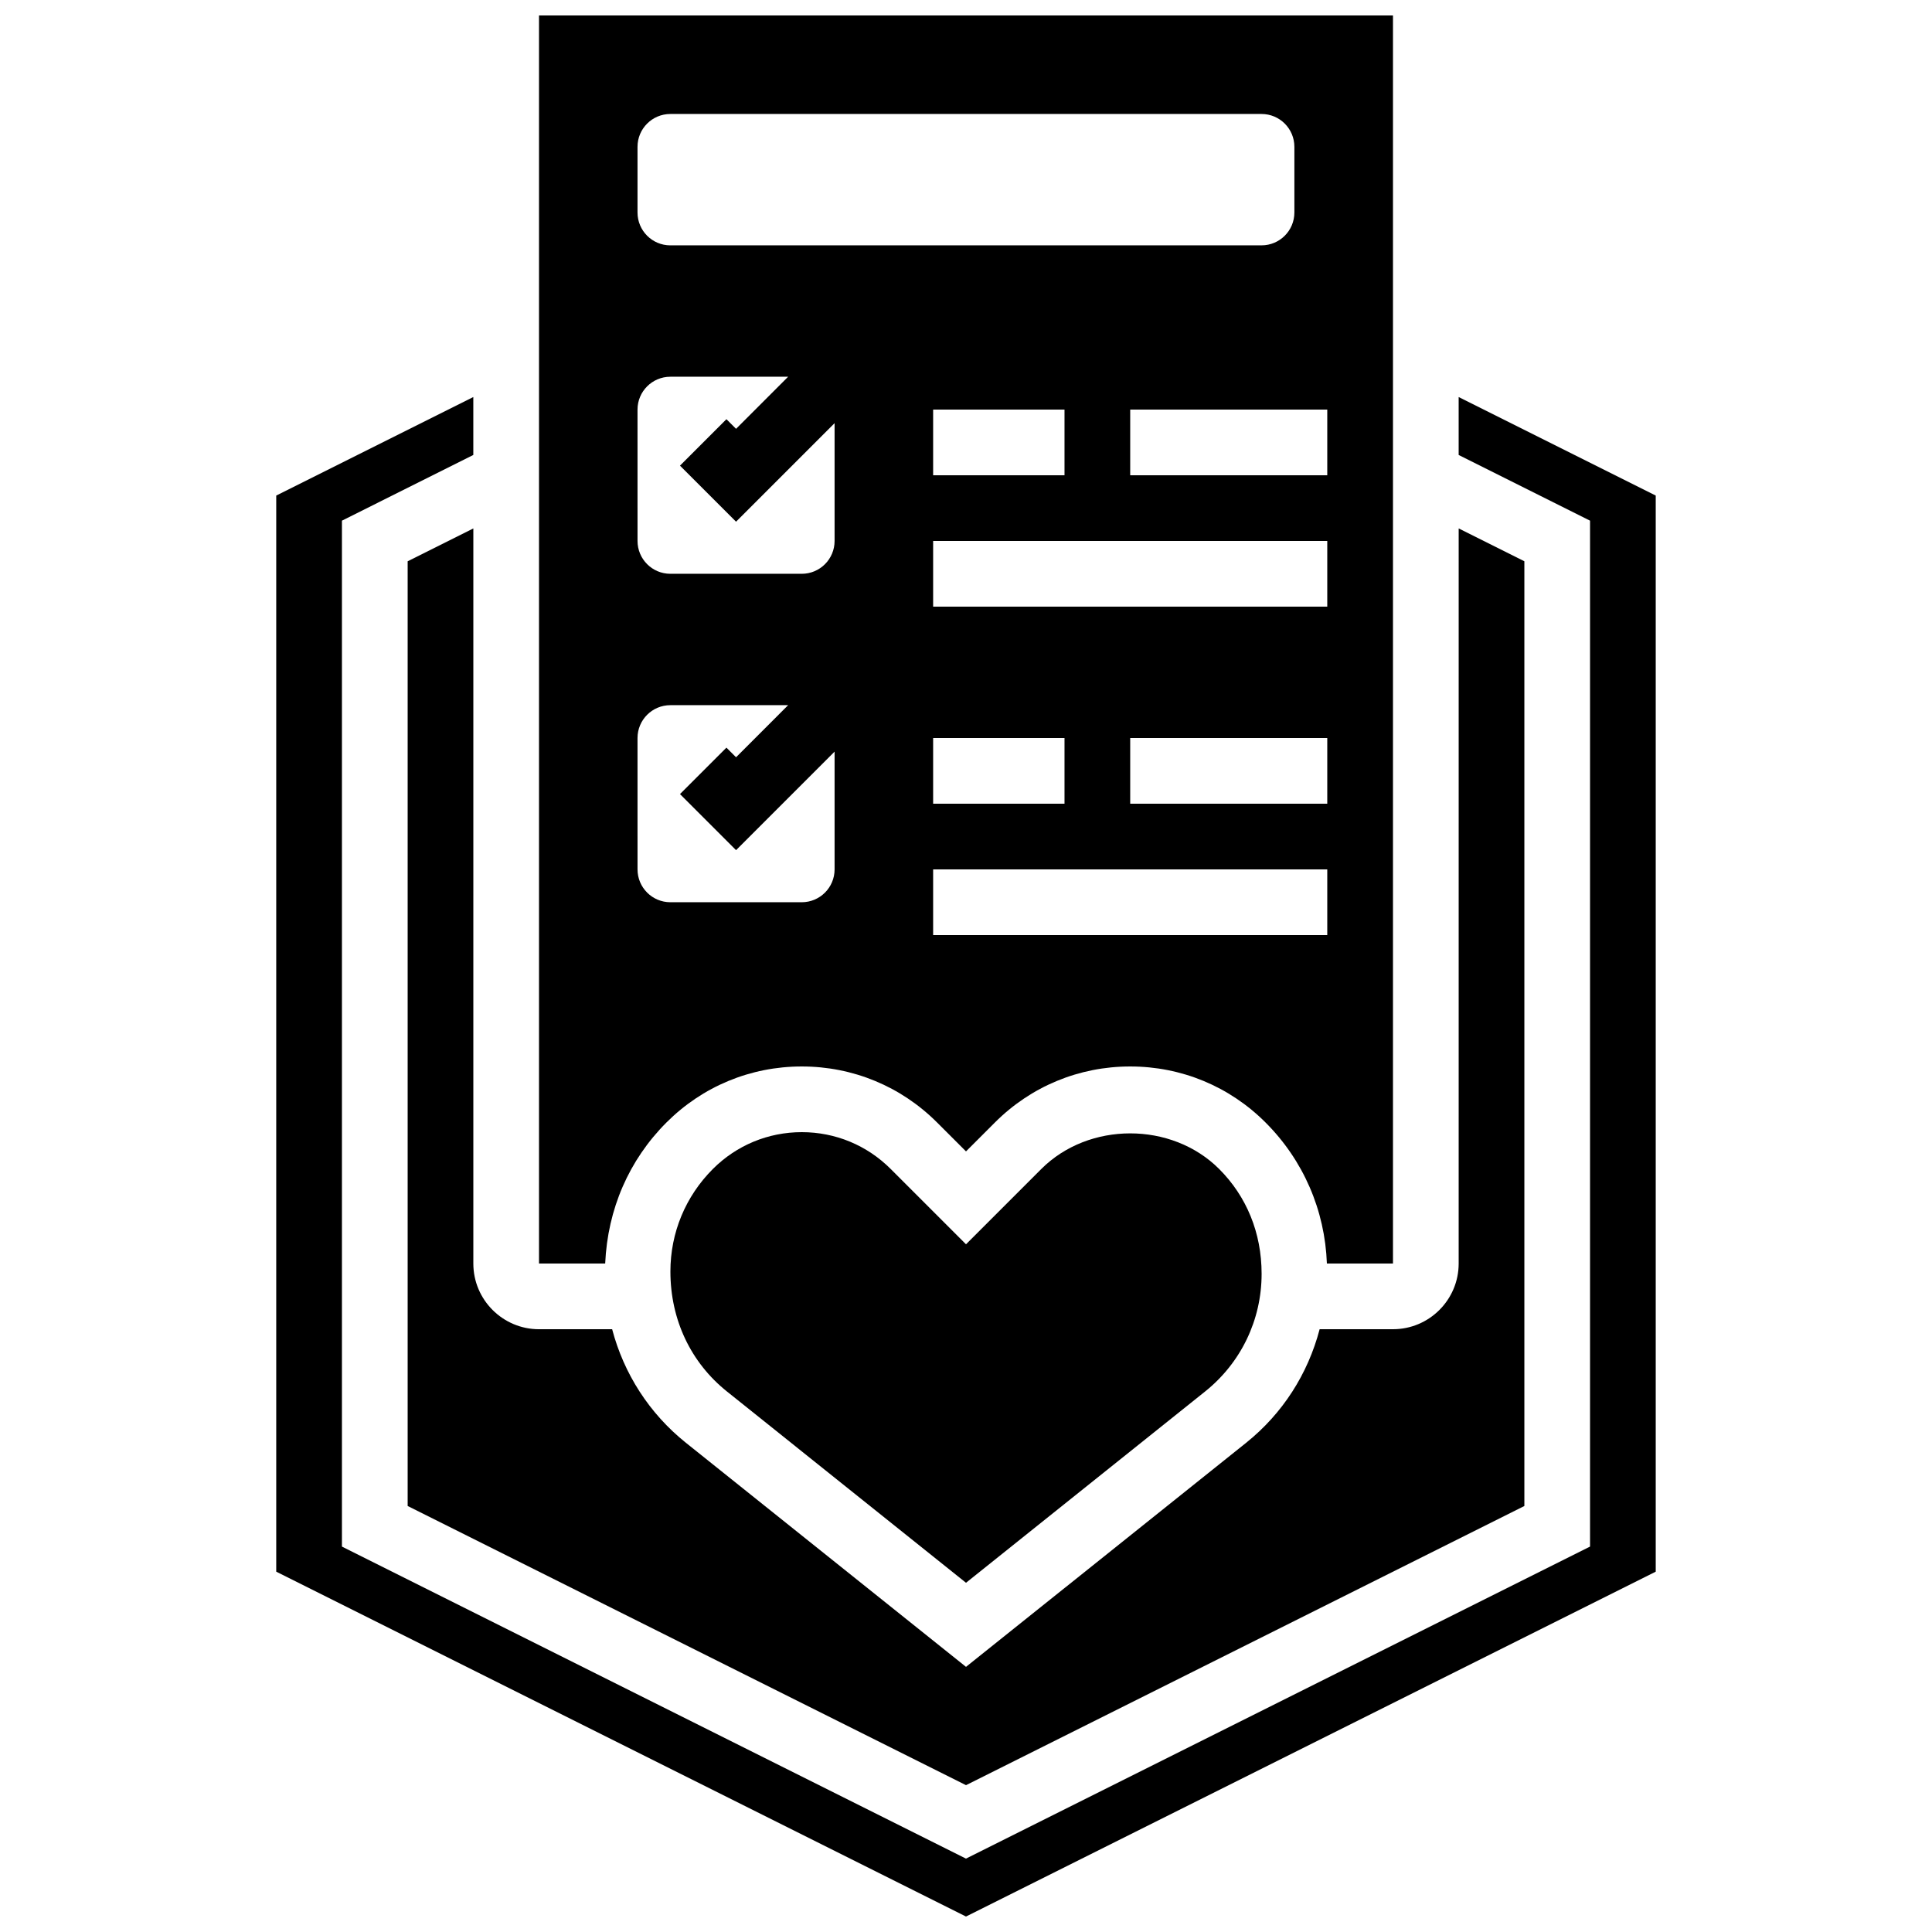
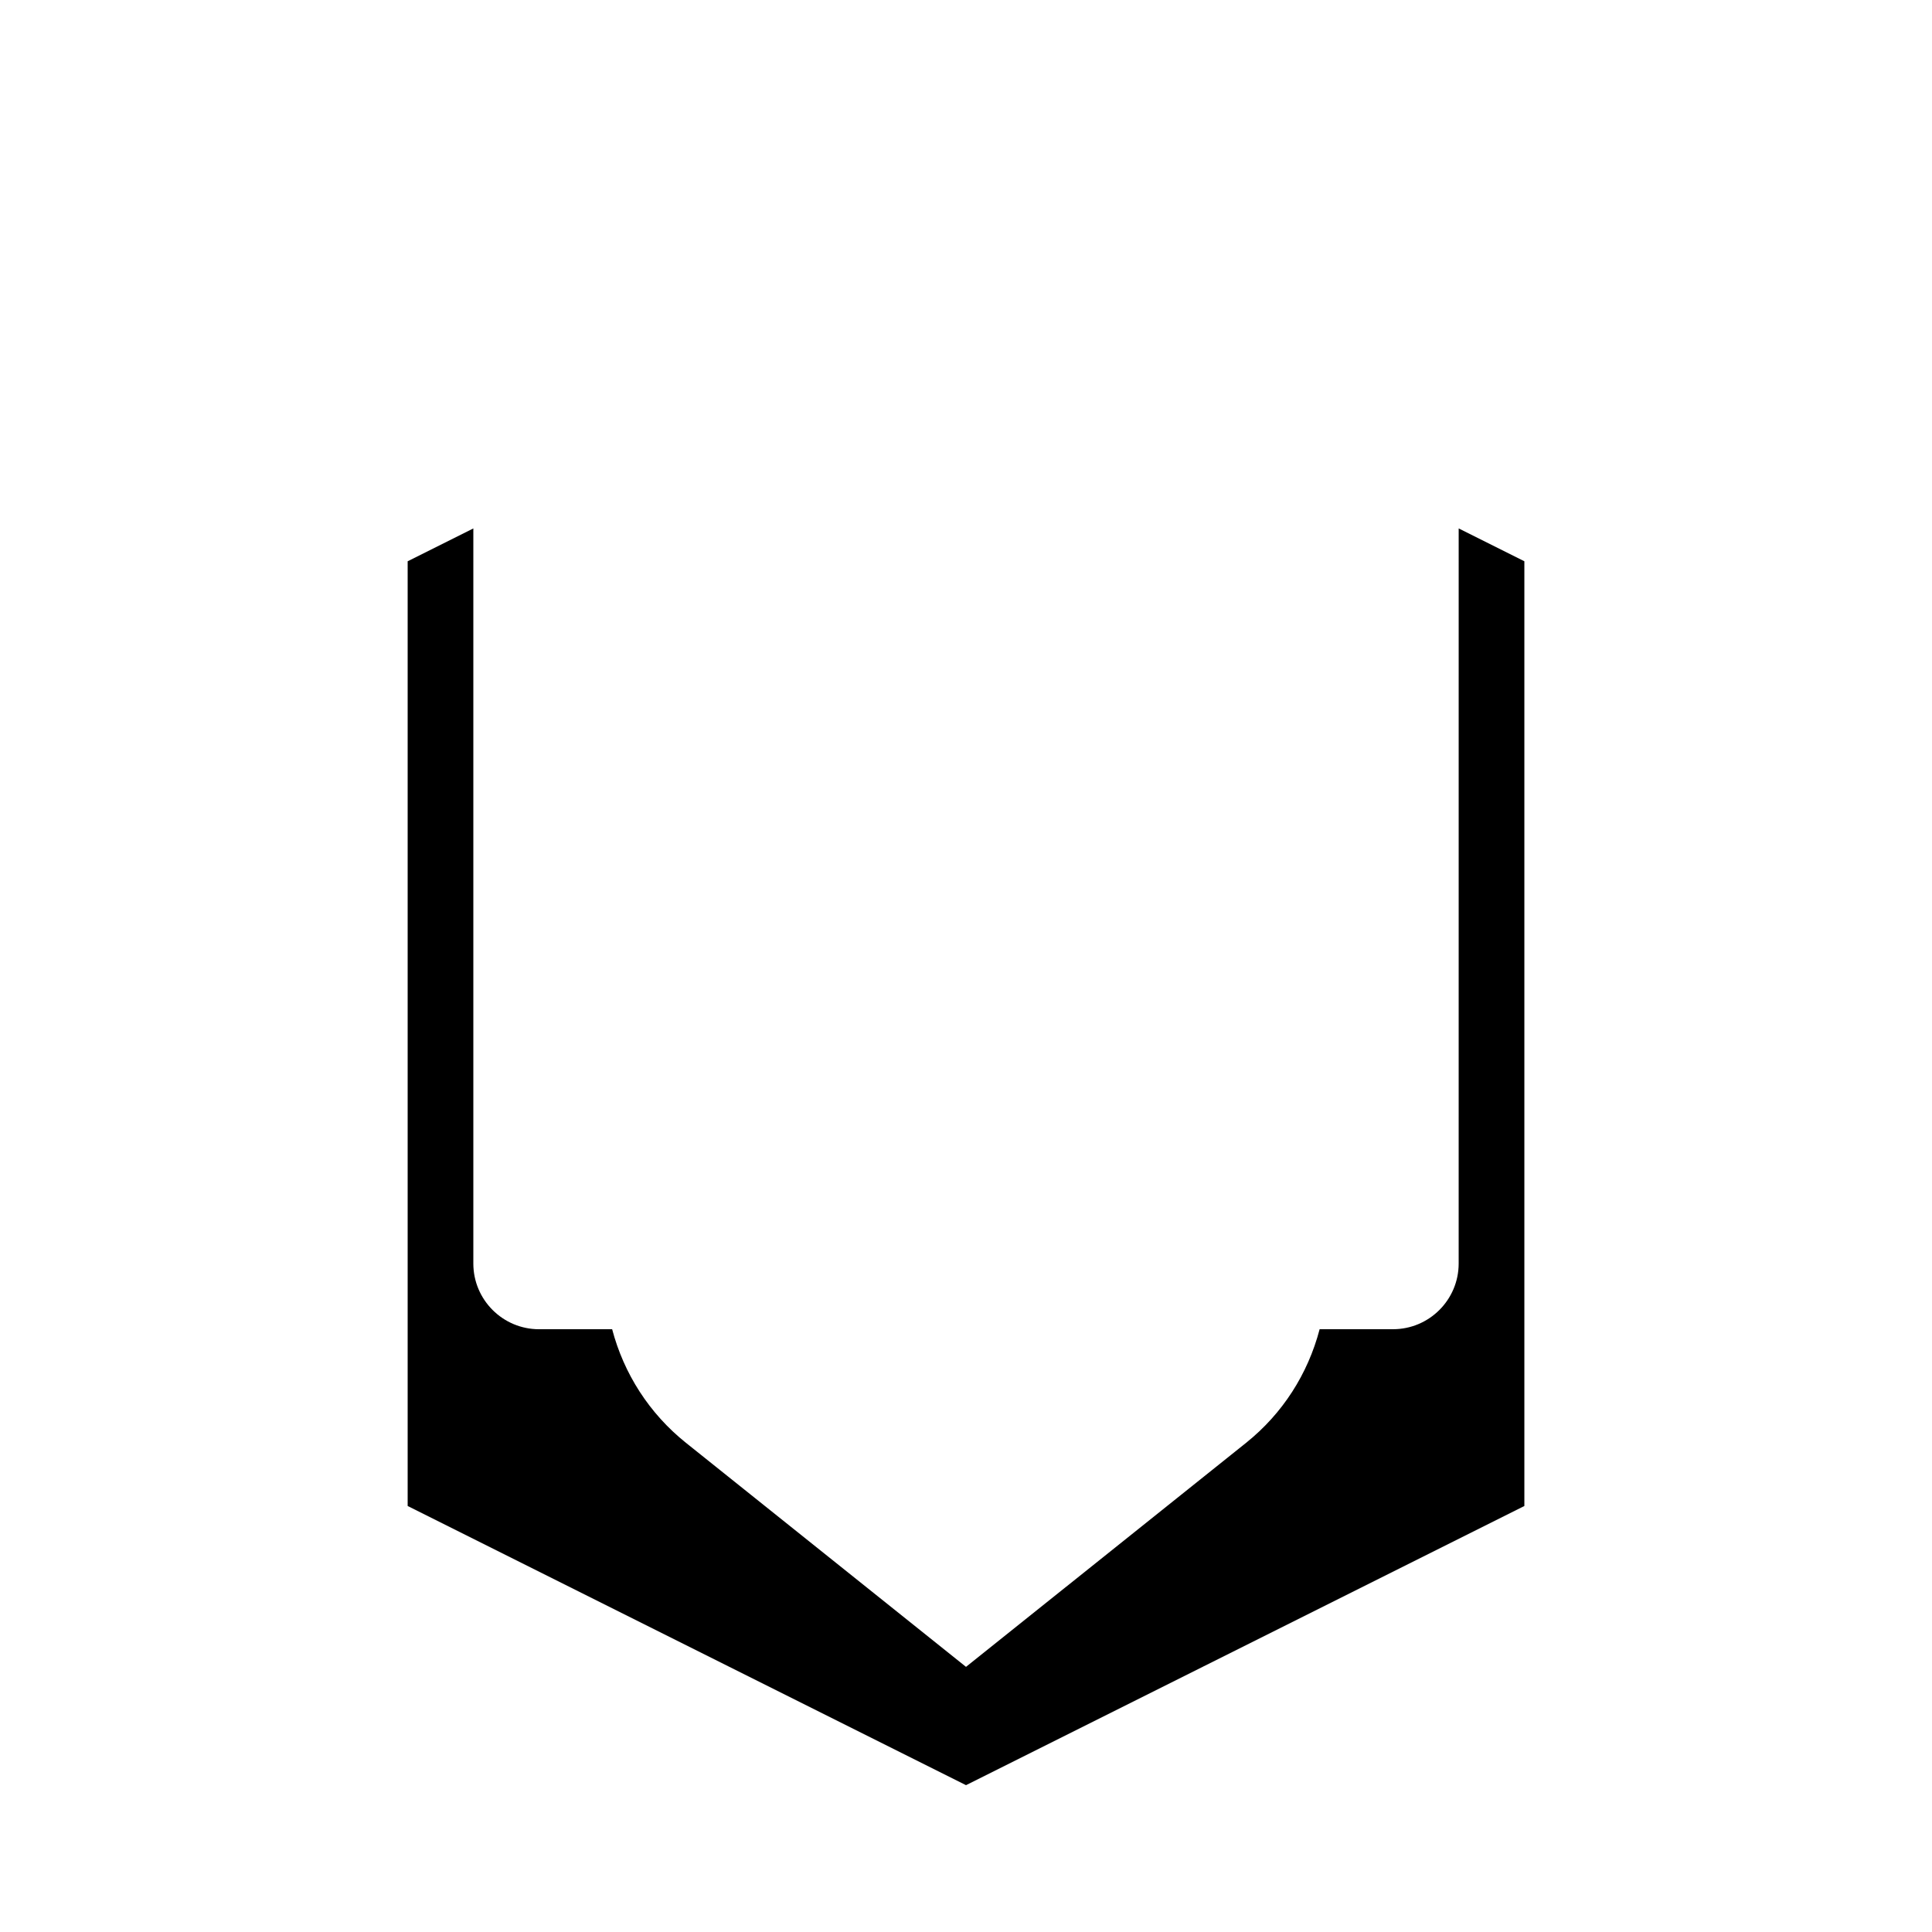
<svg xmlns="http://www.w3.org/2000/svg" width="800px" height="800px" version="1.1" viewBox="144 144 512 512">
  <defs>
    <clipPath id="b">
-       <path d="m286 148.09h228v330.91h-228z" />
-     </clipPath>
+       </clipPath>
    <clipPath id="a">
-       <path d="m217 249h366v402.9h-366z" />
+       <path d="m217 249v402.9h-366z" />
    </clipPath>
  </defs>
-   <path d="m419.96 453.79-19.957 19.961-19.957-19.957c-6.297-6.297-14.668-9.762-23.566-9.762-8.895 0-17.27 3.465-23.562 9.758-7.258 7.262-11.254 16.902-11.254 27.168 0 12.828 5.457 24.188 14.988 31.805l63.352 50.691 63.348-50.684c9.531-7.625 14.988-18.984 14.988-31.188 0-10.891-3.996-20.531-11.254-27.793-12.586-12.578-34.539-12.578-47.125 0z" />
  <g clip-path="url(#b)">
    <path d="m320.61 441.48c9.574-9.582 22.316-14.855 35.867-14.855 13.551 0 26.297 5.273 35.871 14.859l7.652 7.648 7.652-7.652c9.57-9.582 22.312-14.855 35.867-14.855 13.551 0 26.297 5.273 35.871 14.859 10.043 10.043 15.727 23.25 16.25 37.367l17.512-0.004v-330.75h-226.31v330.75h17.539c0.645-14.438 6.312-27.441 16.227-37.367zm175.13-49.672h-104.45v-17.406h104.45zm-104.45-34.816v-17.406h34.816v17.406zm104.45 0h-52.223v-17.406h52.223zm0-52.227h-104.45v-17.406h104.45zm-104.45-34.816v-17.406h34.816v17.406zm104.45 0h-52.223v-17.406h52.223zm-182.79-87.039c0-4.805 3.898-8.703 8.703-8.703h156.67c4.805 0 8.703 3.898 8.703 8.703v17.406c0 4.805-3.898 8.703-8.703 8.703l-156.67 0.004c-4.805 0-8.703-3.898-8.703-8.703zm0 69.633c0-4.805 3.898-8.703 8.703-8.703h31.211l-13.801 13.805-2.551-2.551-12.309 12.309 14.859 14.855 26.113-26.113v31.215c0 4.805-3.898 8.703-8.703 8.703h-34.816c-4.805 0-8.703-3.898-8.703-8.703zm0 87.039c0-4.805 3.898-8.703 8.703-8.703h31.211l-13.801 13.805-2.551-2.551-12.309 12.309 14.859 14.859 26.113-26.113v31.211c0 4.805-3.898 8.703-8.703 8.703h-34.816c-4.805 0-8.703-3.898-8.703-8.703z" />
  </g>
  <g clip-path="url(#a)">
    <path d="m530.56 249.22v15.352l34.816 17.41v271.88l-165.38 82.691-165.38-82.691v-271.88l34.816-17.41v-15.352l-52.227 26.109v285.18l182.79 91.391 182.79-91.391v-285.18z" />
  </g>
  <path d="m269.44 284.04-17.406 8.703v250.36l147.97 73.984 147.97-73.984v-250.36l-17.406-8.703-0.004 194.81c0 9.602-7.809 17.406-17.406 17.406h-19.438c-3.125 11.883-9.809 22.352-19.488 30.105l-74.227 59.375-74.219-59.371c-9.75-7.809-16.461-18.355-19.559-30.105h-19.379c-9.602 0-17.406-7.809-17.406-17.406z" />
</svg>